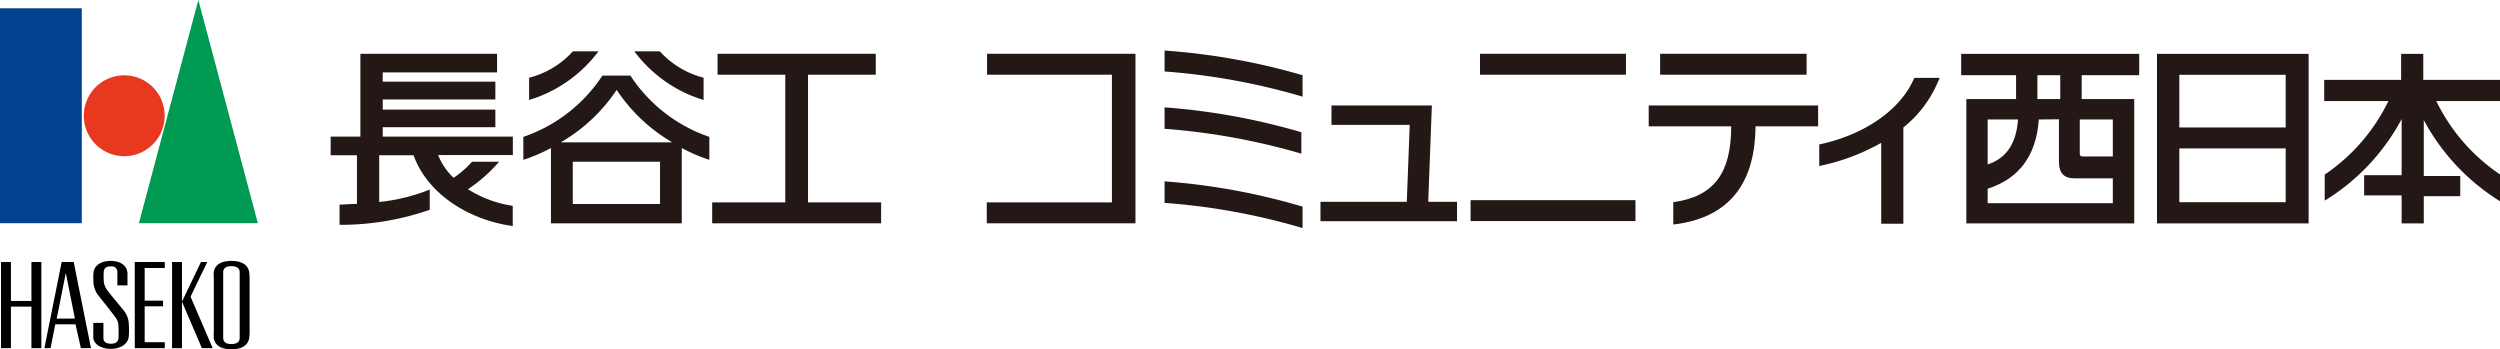
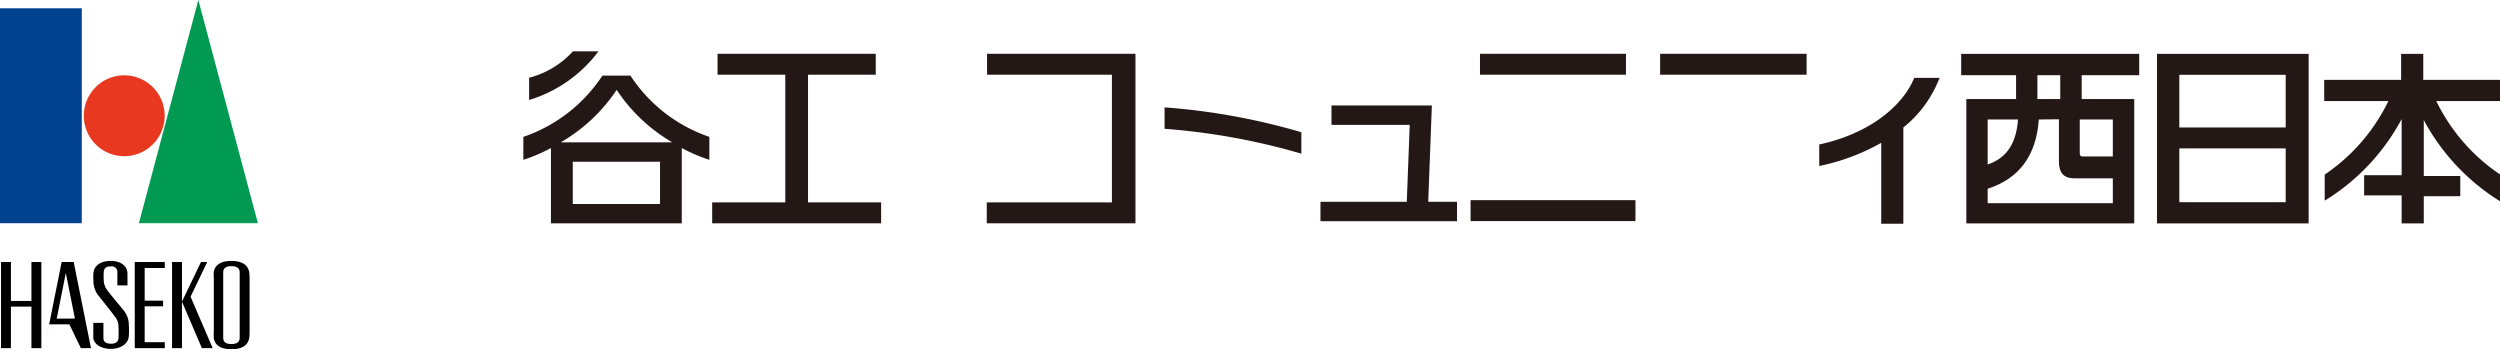
<svg xmlns="http://www.w3.org/2000/svg" viewBox="0 0 247.3 34.55">
  <defs>
    <style>.cls-1{fill:#004190;}.cls-2{fill:#e83820;}.cls-3{fill:#009a53;}.cls-4{fill:none;}.cls-5{fill:#231815;}</style>
  </defs>
  <title>アセット 1</title>
  <g id="レイヤー_2" data-name="レイヤー 2">
    <g id="logo">
      <rect class="cls-1" y="0.82" width="8.09" height="21.26" />
      <path class="cls-2" d="M16.29,11.45a4,4,0,1,1-4-4A4,4,0,0,1,16.29,11.45Z" />
      <polygon class="cls-3" points="25.51 22.08 13.74 22.08 19.62 0 25.51 22.08" />
      <path d="M24.64,26.87c-.13-.66-.71-1.06-1.75-1.06s-1.61.4-1.74,1.06a3.65,3.65,0,0,0,0,.63v5.36a3.65,3.65,0,0,0,0,.63c.13.67.71,1.06,1.74,1.06s1.62-.39,1.75-1.06a3.65,3.65,0,0,0,.05-.63V27.5A3.65,3.65,0,0,0,24.64,26.87Zm-.93,6.54c0,.42-.27.62-.82.62s-.81-.2-.81-.62V26.94c0-.4.27-.61.81-.61s.82.21.82.61Z" />
      <polygon points="3.11 25.92 3.11 29.77 1.08 29.77 1.08 25.92 0.1 25.92 0.1 34.44 1.08 34.44 1.08 30.33 3.11 30.33 3.11 34.44 4.09 34.44 4.09 25.92 3.11 25.92" />
      <polygon points="16.3 26.51 16.3 25.92 13.33 25.92 13.33 34.44 16.3 34.44 16.3 33.85 14.31 33.85 14.31 30.3 16.13 30.3 16.13 29.74 14.31 29.74 14.31 26.51 16.3 26.51" />
      <rect x="17.02" y="25.92" width="0.98" height="8.52" />
      <polygon points="18.85 29.35 20.5 25.92 19.88 25.92 18 29.84 19.97 34.44 21.04 34.44 18.85 29.35" />
-       <path d="M7.29,25.92H6.1L4.39,34.44H5l.47-2.36h2L8,34.44H9Zm-1.68,5.6L6.51,27l.9,4.51Z" />
+       <path d="M7.29,25.92H6.1L4.39,34.44l.47-2.36h2L8,34.44H9Zm-1.68,5.6L6.51,27l.9,4.51Z" />
      <path d="M9.65,29.13a2.44,2.44,0,0,1-.41-1.34,6.37,6.37,0,0,1,0-.77c.07-.79.79-1.21,1.69-1.21,1.06,0,1.68.52,1.68,1.29v1.13h-1v-1.3a.55.55,0,0,0-.63-.58c-.51,0-.68.19-.72.54a7.49,7.49,0,0,0,0,.81,1.68,1.68,0,0,0,.35,1c.31.45,1.17,1.43,1.62,2a2.22,2.22,0,0,1,.51,1.36,8.14,8.14,0,0,1,0,1.21c-.08.82-.9,1.24-1.78,1.24-1,0-1.73-.51-1.73-1.14V31.94h1v1.49c0,.47.37.57.78.57s.68-.18.71-.53a11.16,11.16,0,0,0,0-1.14,1.45,1.45,0,0,0-.35-1C11.08,30.91,10,29.57,9.65,29.13Z" />
      <rect class="cls-4" y="0.82" width="24.7" height="33.62" />
-       <path class="cls-5" d="M50.73,13.51H37.86v-.93H49V10.84H37.86v-1H49V8.08H37.86V7.16H49.17V5.32H35.65v8.19H32.71v1.85h2.6v4.81c-.61,0-1.19.06-1.72.07v2a26.76,26.76,0,0,0,8.92-1.49v-2a18.33,18.33,0,0,1-5,1.23V15.36h3.4c1.38,3.83,5.46,6.4,9.81,7v-2a11.42,11.42,0,0,1-4.43-1.64A15.22,15.22,0,0,0,49.37,16H46.69a9.53,9.53,0,0,1-1.82,1.59,6.39,6.39,0,0,1-1.53-2.25h7.39Z" />
      <path class="cls-5" d="M62.36,7.48H59.59a15.26,15.26,0,0,1-7.82,6.06v2.27a16,16,0,0,0,2.73-1.17v7.45H67.44V14.64a16.35,16.35,0,0,0,2.73,1.17V13.54A15.2,15.2,0,0,1,62.36,7.48Zm2.93,12.7H56.66V16h8.63Zm-9.82-6.1A16.64,16.64,0,0,0,61,8.89a16.64,16.64,0,0,0,5.5,5.19Z" />
      <path class="cls-5" d="M59.2,5.08H56.67a8.81,8.81,0,0,1-4.33,2.61v2.2A13.41,13.41,0,0,0,59.2,5.08Z" />
-       <path class="cls-5" d="M69.6,9.89V7.69a8.85,8.85,0,0,1-4.33-2.61H62.75A13.33,13.33,0,0,0,69.6,9.89Z" />
      <polygon class="cls-5" points="79.93 20.02 79.93 7.39 86.63 7.39 86.63 5.32 70.98 5.32 70.98 7.39 77.68 7.39 77.68 20.02 70.45 20.02 70.45 22.09 87.16 22.09 87.16 20.02 79.93 20.02" />
      <polygon class="cls-5" points="112.32 5.32 97.64 5.32 97.64 7.39 109.99 7.39 109.99 20.02 97.61 20.02 97.61 22.09 112.32 22.09 112.32 5.32" />
      <rect class="cls-5" x="145.47" y="19.8" width="16.31" height="2.07" />
      <rect class="cls-5" x="146.4" y="5.32" width="14.44" height="2.07" />
      <rect class="cls-5" x="164.22" y="5.32" width="14.49" height="2.07" />
      <polygon class="cls-5" points="141.28 19.96 141.64 10.43 131.71 10.43 131.71 12.35 139.45 12.35 139.16 19.96 130.62 19.96 130.62 21.88 144.13 21.88 144.13 19.96 141.28 19.96" />
-       <path class="cls-5" d="M128.85,20.44a64.68,64.68,0,0,0-13.65-2.5v2.13a64.5,64.5,0,0,1,13.65,2.49Z" />
-       <path class="cls-5" d="M128.85,7.44A65.17,65.17,0,0,0,115.2,5V7.07a65.17,65.17,0,0,1,13.65,2.49Z" />
      <path class="cls-5" d="M115.2,10.62v2.12a65.76,65.76,0,0,1,13.53,2.46V13.08A65.07,65.07,0,0,0,115.2,10.62Z" />
-       <path class="cls-5" d="M179.85,10.43H163.09V12.5h8.16c0,4.61-1.68,6.94-5.73,7.5v2.21c6-.7,8.09-4.6,8.14-9.71h6.19Z" />
      <path class="cls-5" d="M189.36,7.7c-1.27,3.06-4.8,5.61-9.4,6.59v2.13a21.07,21.07,0,0,0,6.13-2.29v8h2.19V12.61a11.53,11.53,0,0,0,3.29-4.22l.31-.69Z" />
      <path class="cls-5" d="M194,7.44h5.43V9.8h-4.92V22.1h16.61V9.8h-5.2V7.44h5.69V5.33H194Zm11.73,7.71V11.82H209v3.66h-2.92C205.81,15.48,205.73,15.4,205.73,15.15Zm-9.11,1.12V11.82h3C199.46,14.18,198.49,15.64,196.62,16.27Zm4.92-6.47V7.44h2.26V9.8Zm2.13,2V16c0,1.1.49,1.64,1.51,1.64H209v2.46H196.62V18.67c3.11-1,4.81-3.27,5.06-6.85Z" />
      <path class="cls-5" d="M213.37,22.1h15V5.33h-15Zm12.73-7.42V20H215.58V14.68Zm0-7.28v5.21H215.58V7.4Z" />
      <path class="cls-5" d="M247.3,7.9h-7.59V5.33h-2.19V7.9h-7.61V10h6.35a18.51,18.51,0,0,1-6.3,7.27l0,0v2.57l.11-.06a21.11,21.11,0,0,0,7.5-8v5.55h-3.71v2h3.71V22.1h2.19V19.41h3.61v-2h-3.61v-5.1l0-.43a21.27,21.27,0,0,0,7.5,8l.11.06V17.3l0,0A18.45,18.45,0,0,1,241,10h6.34Z" />
    </g>
  </g>
</svg>